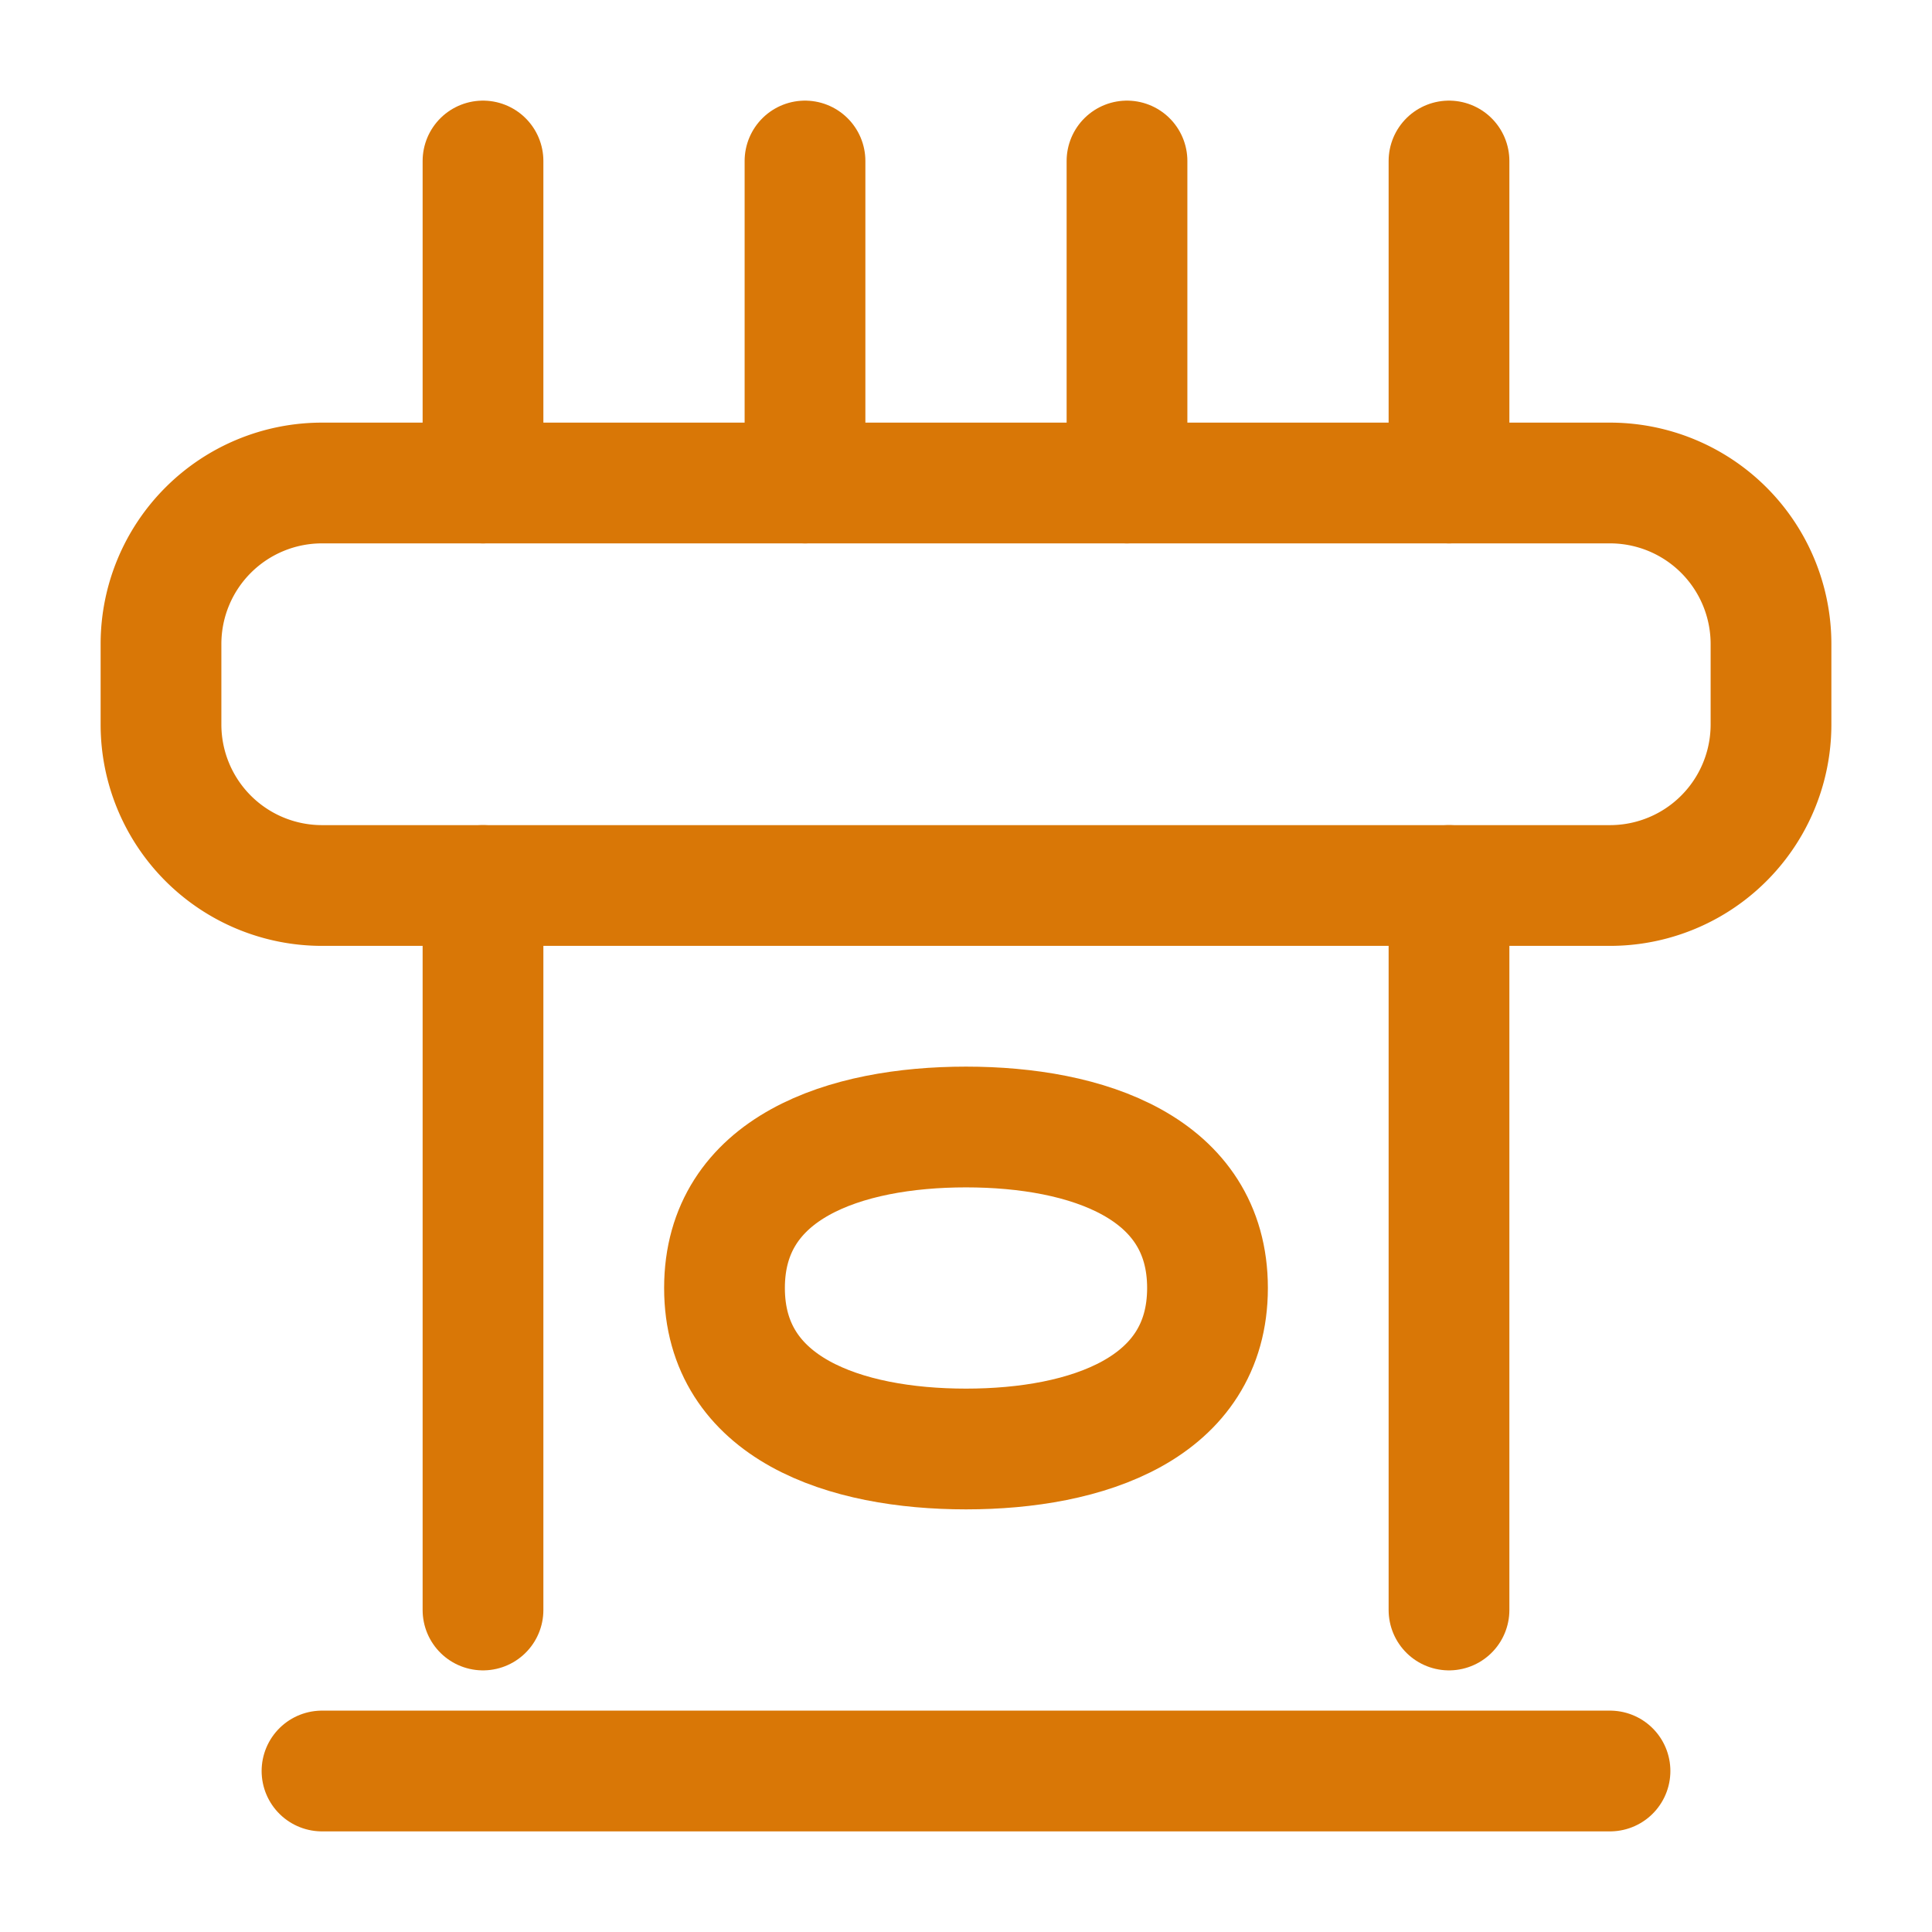
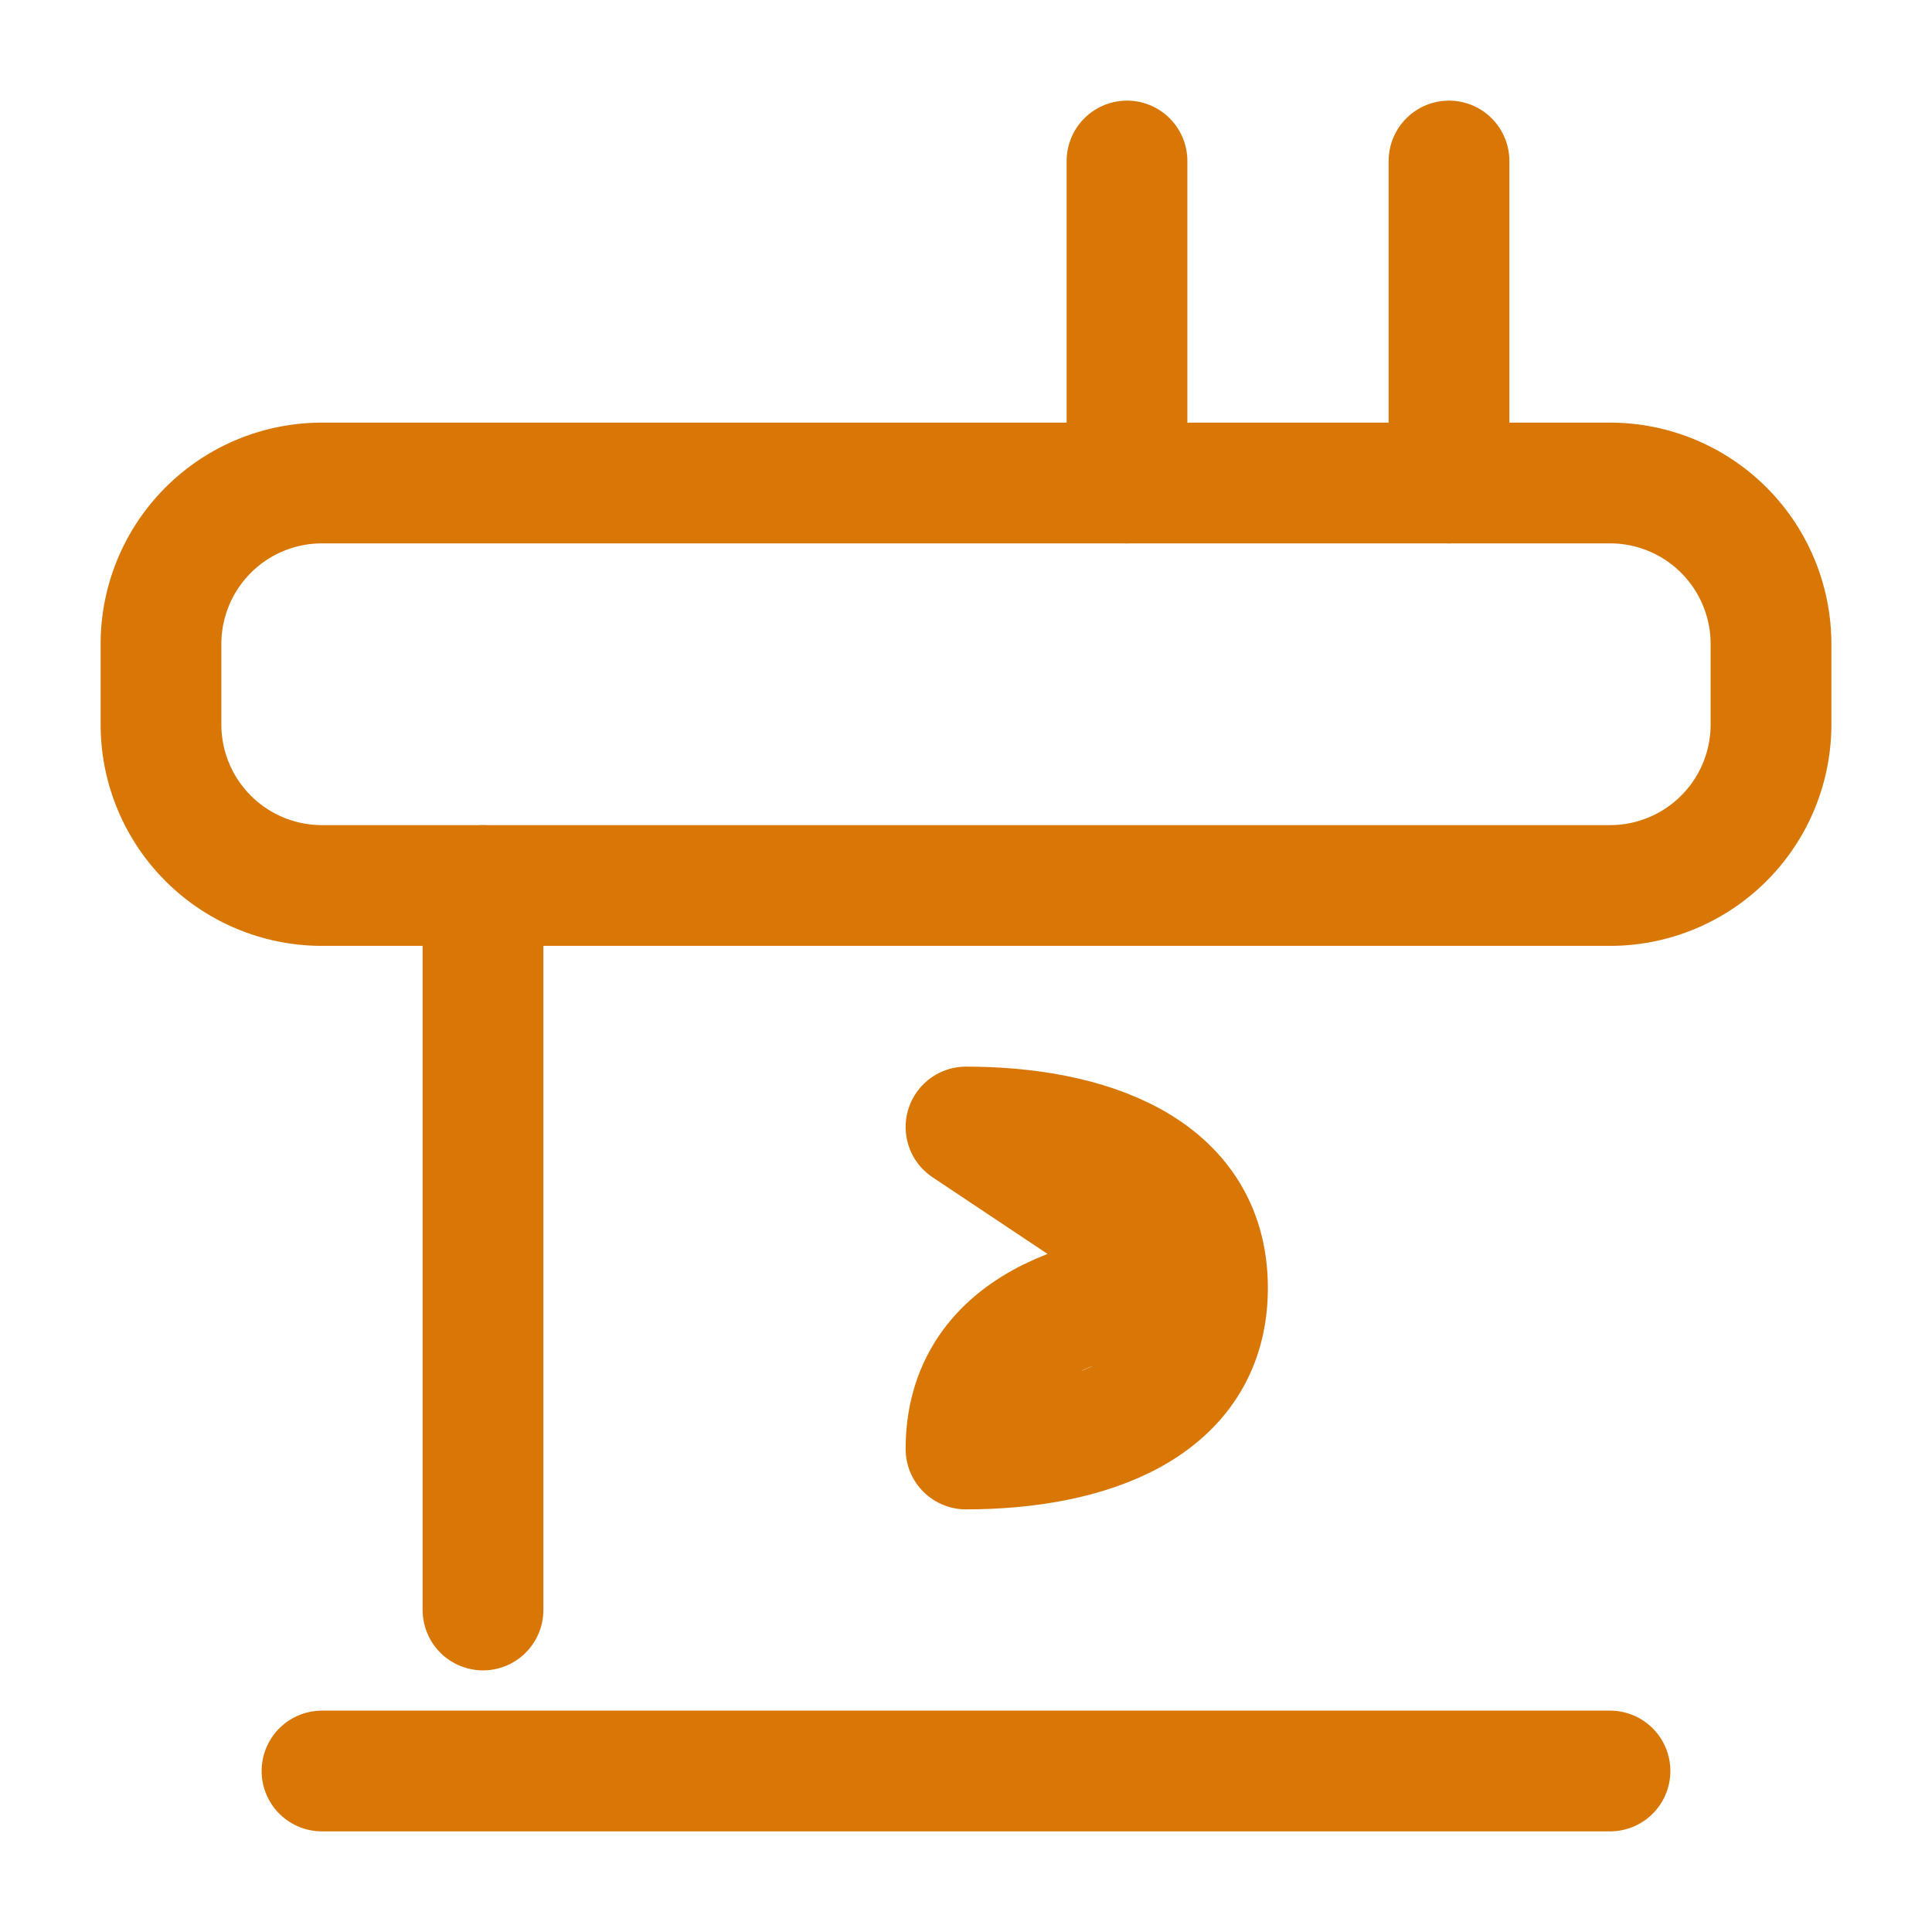
<svg xmlns="http://www.w3.org/2000/svg" viewBox="0 0 24 24" fill="none" stroke="#d97706" stroke-width="1.5" stroke-linecap="round" stroke-linejoin="round">
-   <path d="M6 2v4" />
-   <path d="M10 2v4" />
  <path d="M14 2v4" />
  <path d="M18 2v4" />
  <path d="M4 6h16a2 2 0 0 1 2 2v1a2 2 0 0 1-2 2H4a2 2 0 0 1-2-2V8a2 2 0 0 1 2-2z" />
  <path d="M6 11v9" />
-   <path d="M18 11v9" />
  <path d="M4 22h16" />
-   <path d="M12 14c1.5 0 3 .5 3 2v0c0 1.5-1.5 2-3 2s-3-.5-3-2v0c0-1.5 1.5-2 3-2z" />
+   <path d="M12 14c1.5 0 3 .5 3 2v0c0 1.5-1.5 2-3 2v0c0-1.5 1.5-2 3-2z" />
</svg>